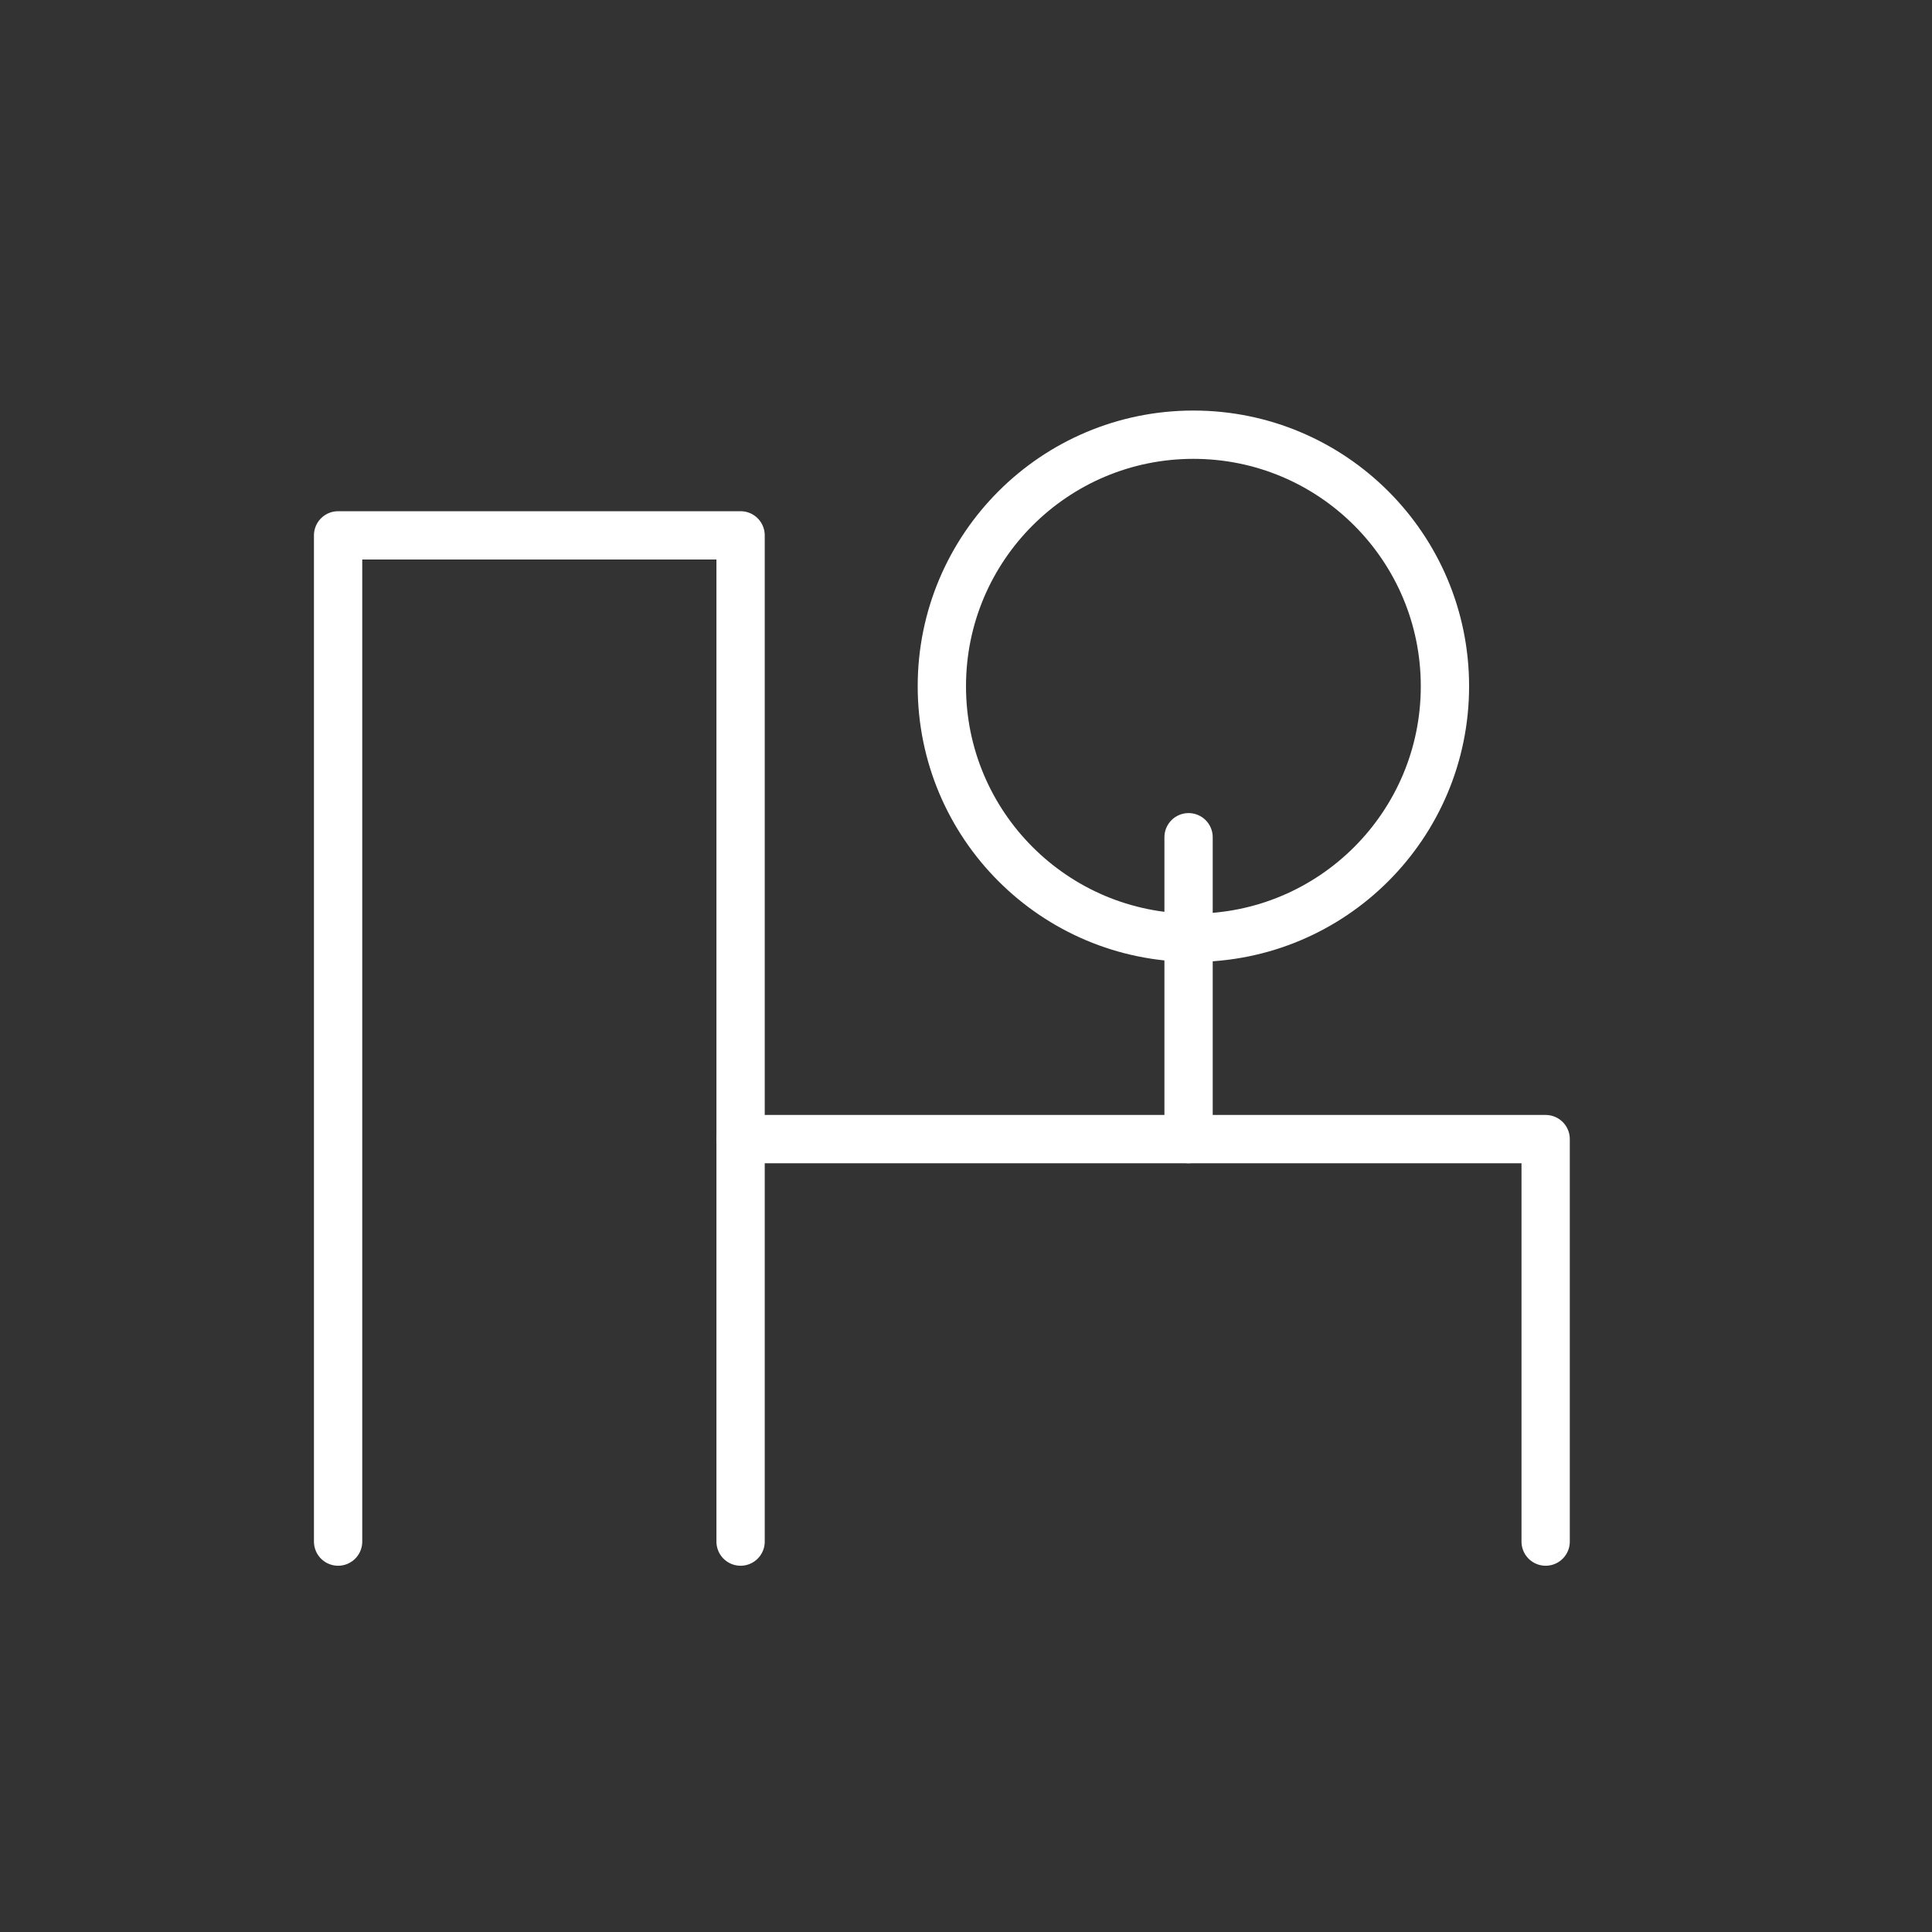
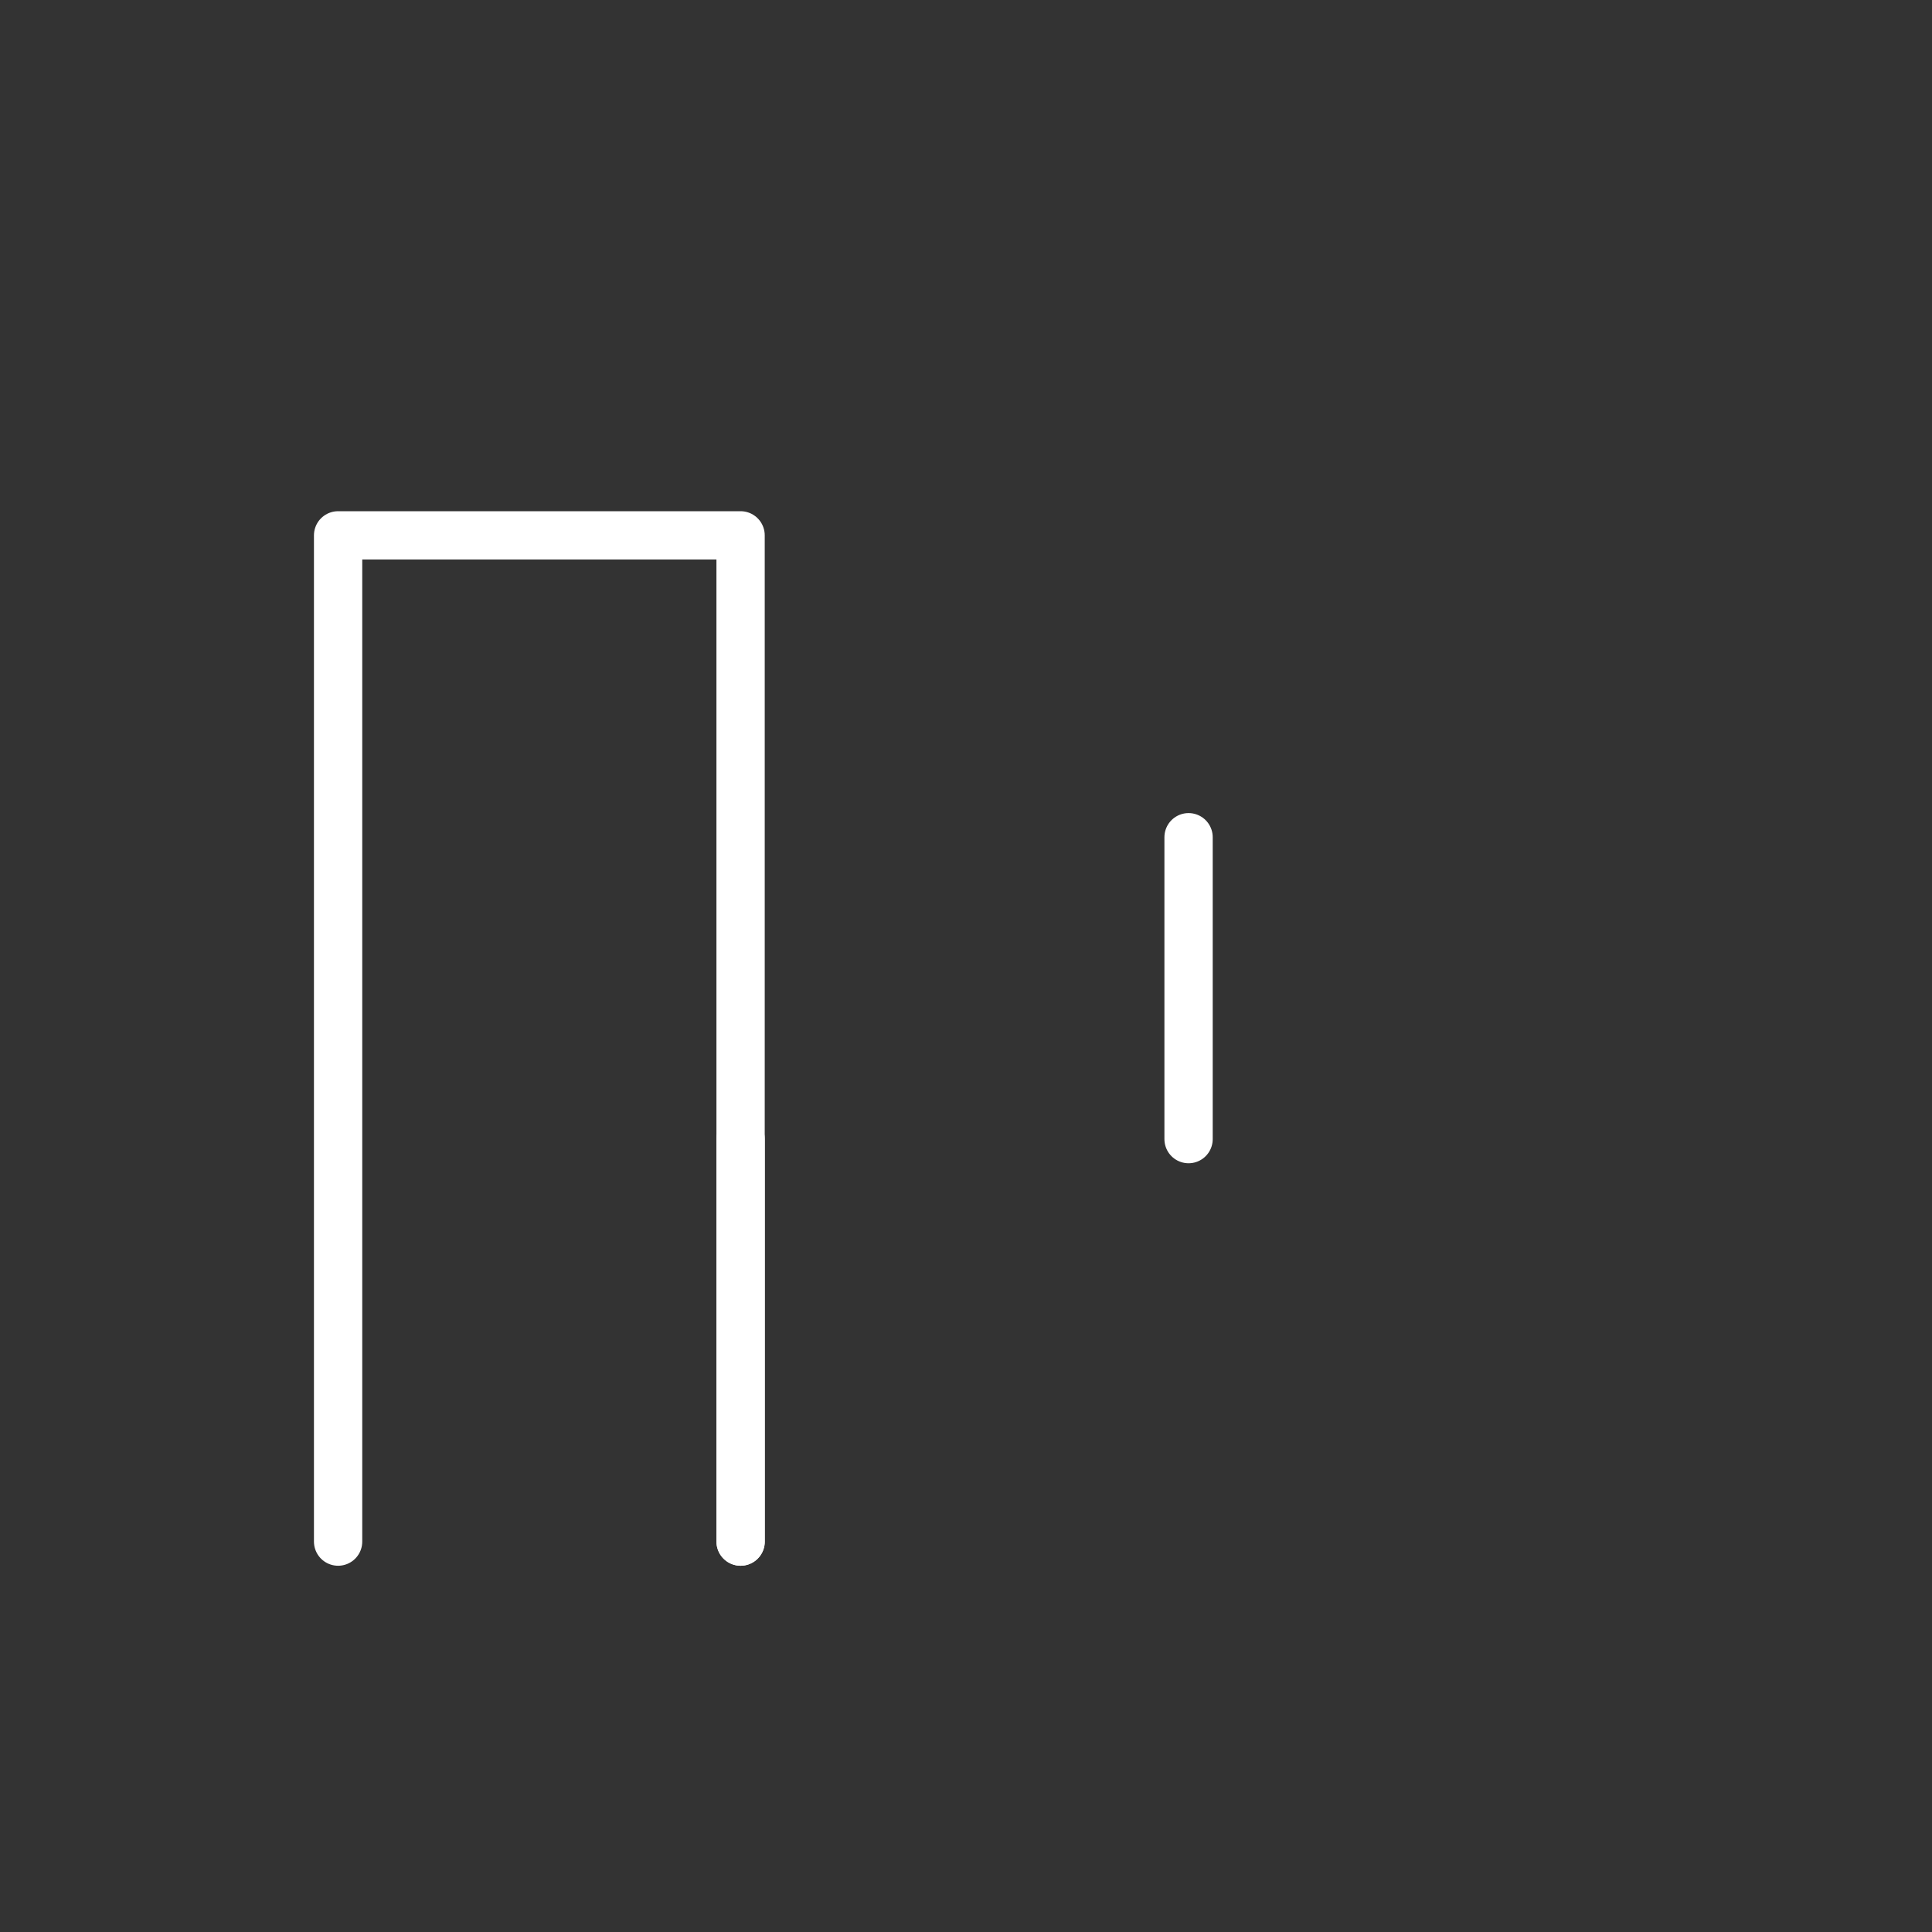
<svg xmlns="http://www.w3.org/2000/svg" width="40" height="40" viewBox="0 0 40 40" fill="none">
  <rect x="0" y="0" width="40" height="40" fill="#333333" stroke="none" />
  <path d="M7 31.917V11.084H15.333V31.917" stroke="white" stroke-linecap="round" stroke-linejoin="round" />
-   <path d="M15.334 23.584H32.001V31.917" stroke="white" stroke-linecap="round" stroke-linejoin="round" />
+   <path d="M15.334 23.584V31.917" stroke="white" stroke-linecap="round" stroke-linejoin="round" />
  <path d="M24.608 17.334L24.608 23.584" stroke="white" stroke-linecap="round" stroke-linejoin="round" />
-   <circle cx="24.708" cy="14.208" r="5.208" stroke="white" stroke-linecap="round" stroke-linejoin="round" />
</svg>